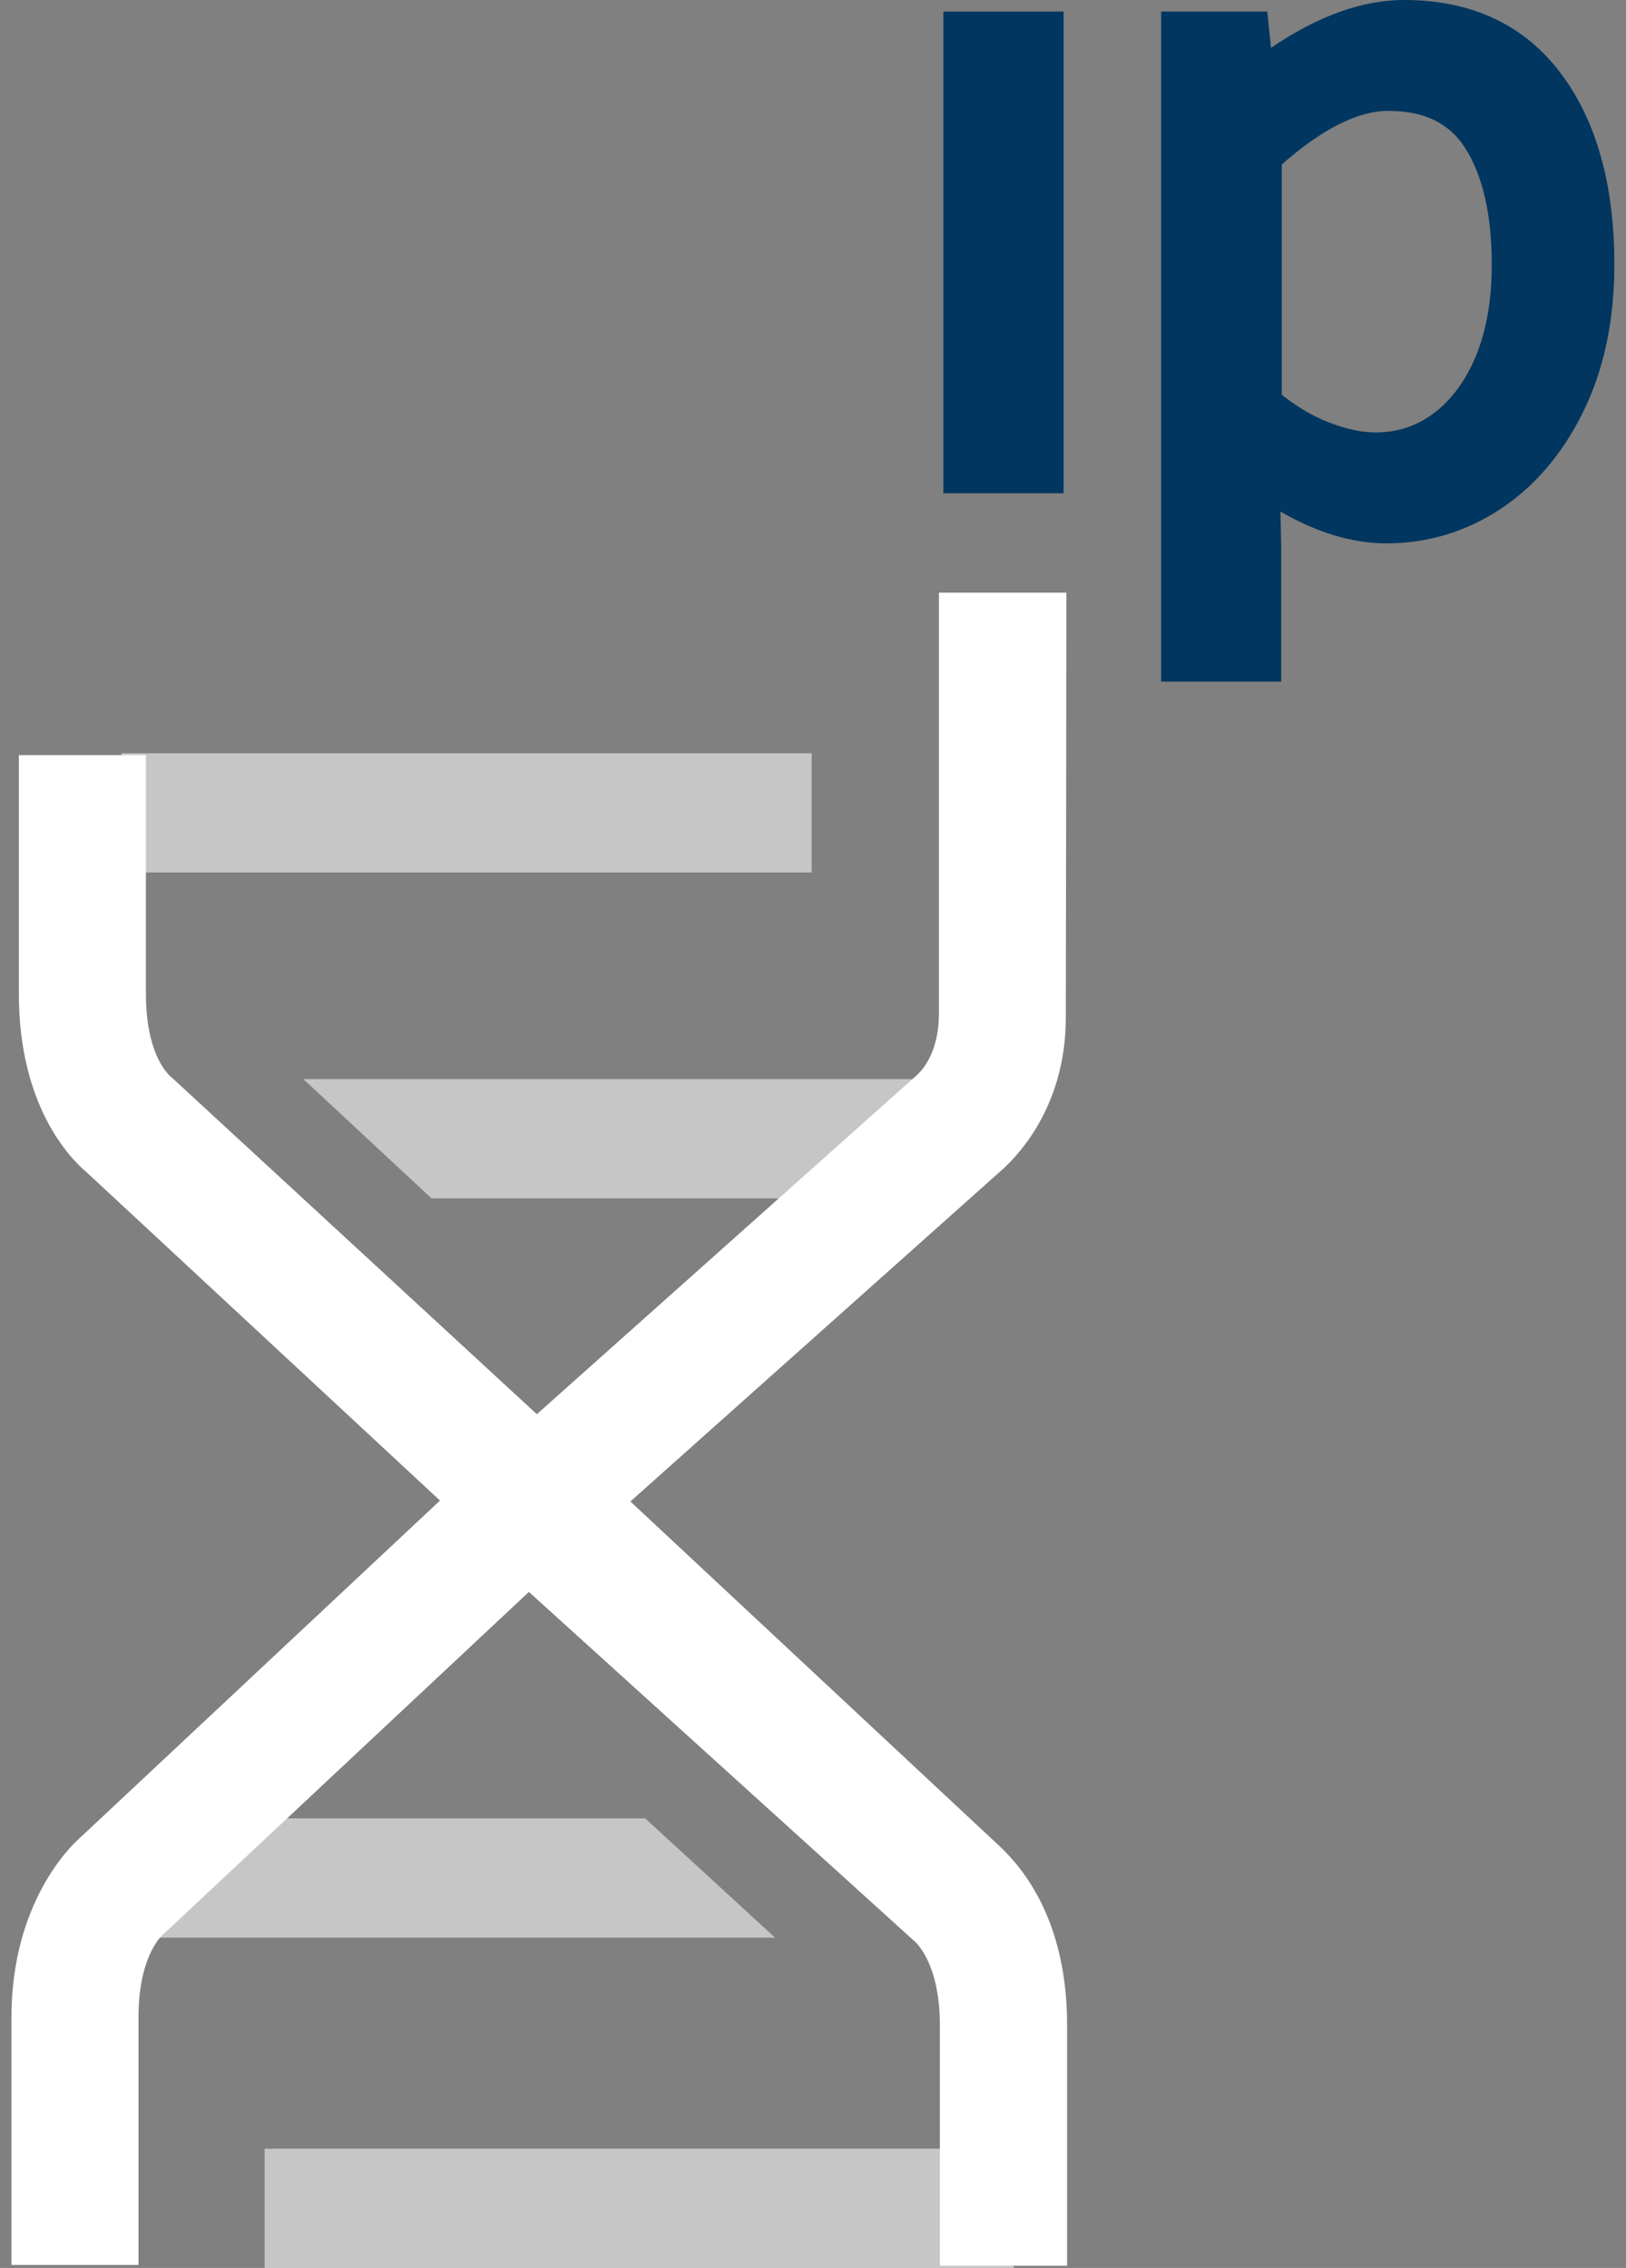
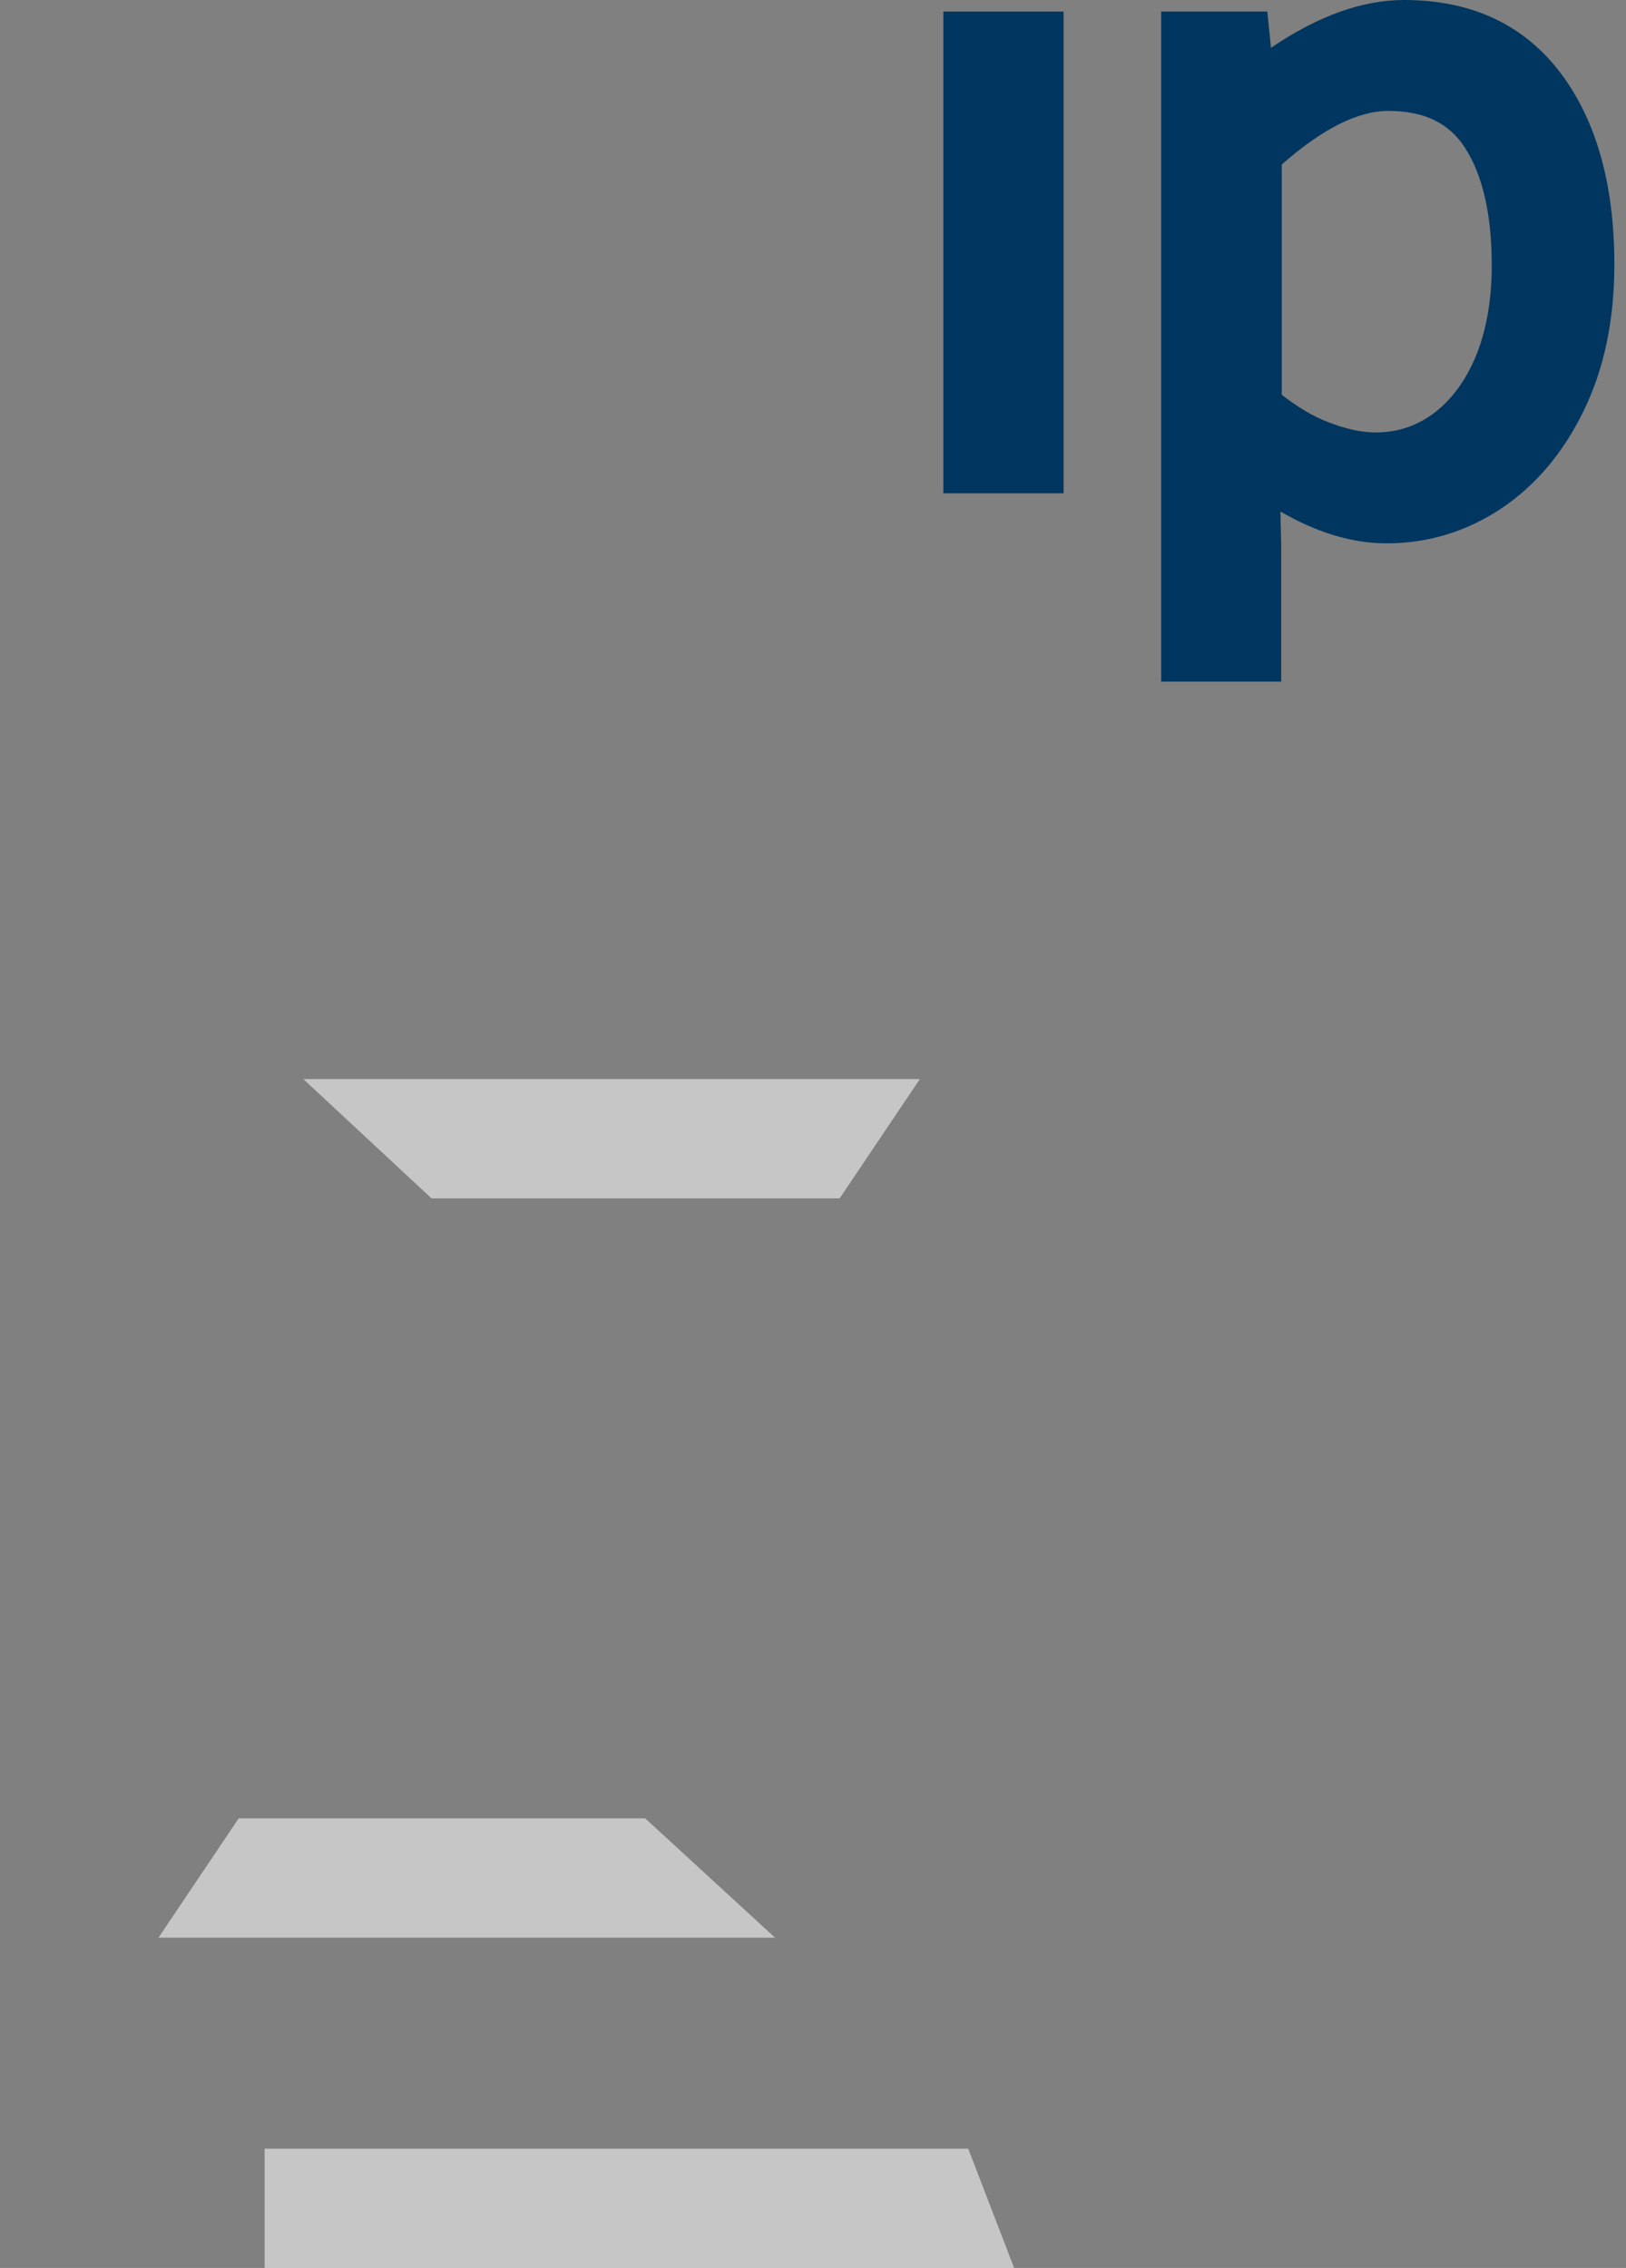
<svg xmlns="http://www.w3.org/2000/svg" width="71" height="99" viewBox="0 0 71 99" fill="none">
  <rect x="0" y="0" width="71" height="99" fill="#808080" stroke="none" />
  <g clip-path="url(#clip0_86_296)">
    <path d="M46.442 0.504H41.193V21.533H46.442V0.504Z" fill="#00365F" />
    <path d="M50.703 29.762V0.504H55.337L55.499 2.088C57.537 0.699 59.486 0 61.313 0C64.281 0 66.594 1.097 68.195 3.257C69.724 5.32 70.492 8.107 70.492 11.542C70.492 13.955 70.047 16.099 69.158 17.919C68.26 19.771 67.039 21.209 65.535 22.208C64.014 23.215 62.332 23.718 60.553 23.718C59.057 23.718 57.505 23.255 55.911 22.329L55.944 23.8V29.754H50.695L50.703 29.762ZM55.952 17.22C56.647 17.764 57.327 18.171 57.982 18.422C58.75 18.723 59.445 18.877 60.06 18.877C61.006 18.877 61.831 18.609 62.583 18.057C63.351 17.488 63.974 16.66 64.427 15.588C64.896 14.467 65.138 13.118 65.138 11.583C65.138 9.366 64.742 7.635 63.958 6.433C63.262 5.361 62.171 4.841 60.618 4.841C59.292 4.841 57.731 5.629 55.968 7.181V17.22H55.952Z" fill="#00365F" />
-     <path d="M41.039 98.911V88.392C41.039 85.695 39.988 84.793 39.948 84.753L23.095 69.49L7.139 84.428C7.139 84.428 6.048 85.281 6.048 88.059V98.87H0.5V88.059C0.5 83.022 3.136 80.545 3.436 80.277L19.213 65.502L3.775 51.165C3.08 50.58 0.823 48.306 0.823 43.375V32.962H6.371V43.375C6.371 46.161 7.439 46.99 7.487 47.023L23.442 61.733L40.053 46.917C40.417 46.568 40.999 45.78 40.999 44.212V25.871H46.563C46.563 27.658 46.547 42.49 46.539 44.245V44.415C46.539 48.452 44.274 50.637 43.587 51.214L27.526 65.542L43.652 80.594C45.576 82.405 46.595 85.102 46.595 88.383V98.903H41.048L41.039 98.911Z" fill="white" />
    <path opacity="0.55" d="M18.841 52.31L13.245 47.104H40.166L36.664 52.31H18.841Z" fill="white" />
-     <path opacity="0.55" d="M4.721 38.087L5.312 32.881H35.443V38.087H4.721Z" fill="white" />
    <path opacity="0.55" d="M42.277 93.793L44.282 99H11.555V93.793H42.277Z" fill="white" />
    <path opacity="0.55" d="M28.173 79.375L33.842 84.582H6.921L10.422 79.375H28.173Z" fill="white" />
  </g>
  <defs>
    <clipPath id="clip0_86_296">
      <rect width="70" height="99" fill="white" transform="translate(0.5)" />
    </clipPath>
  </defs>
</svg>